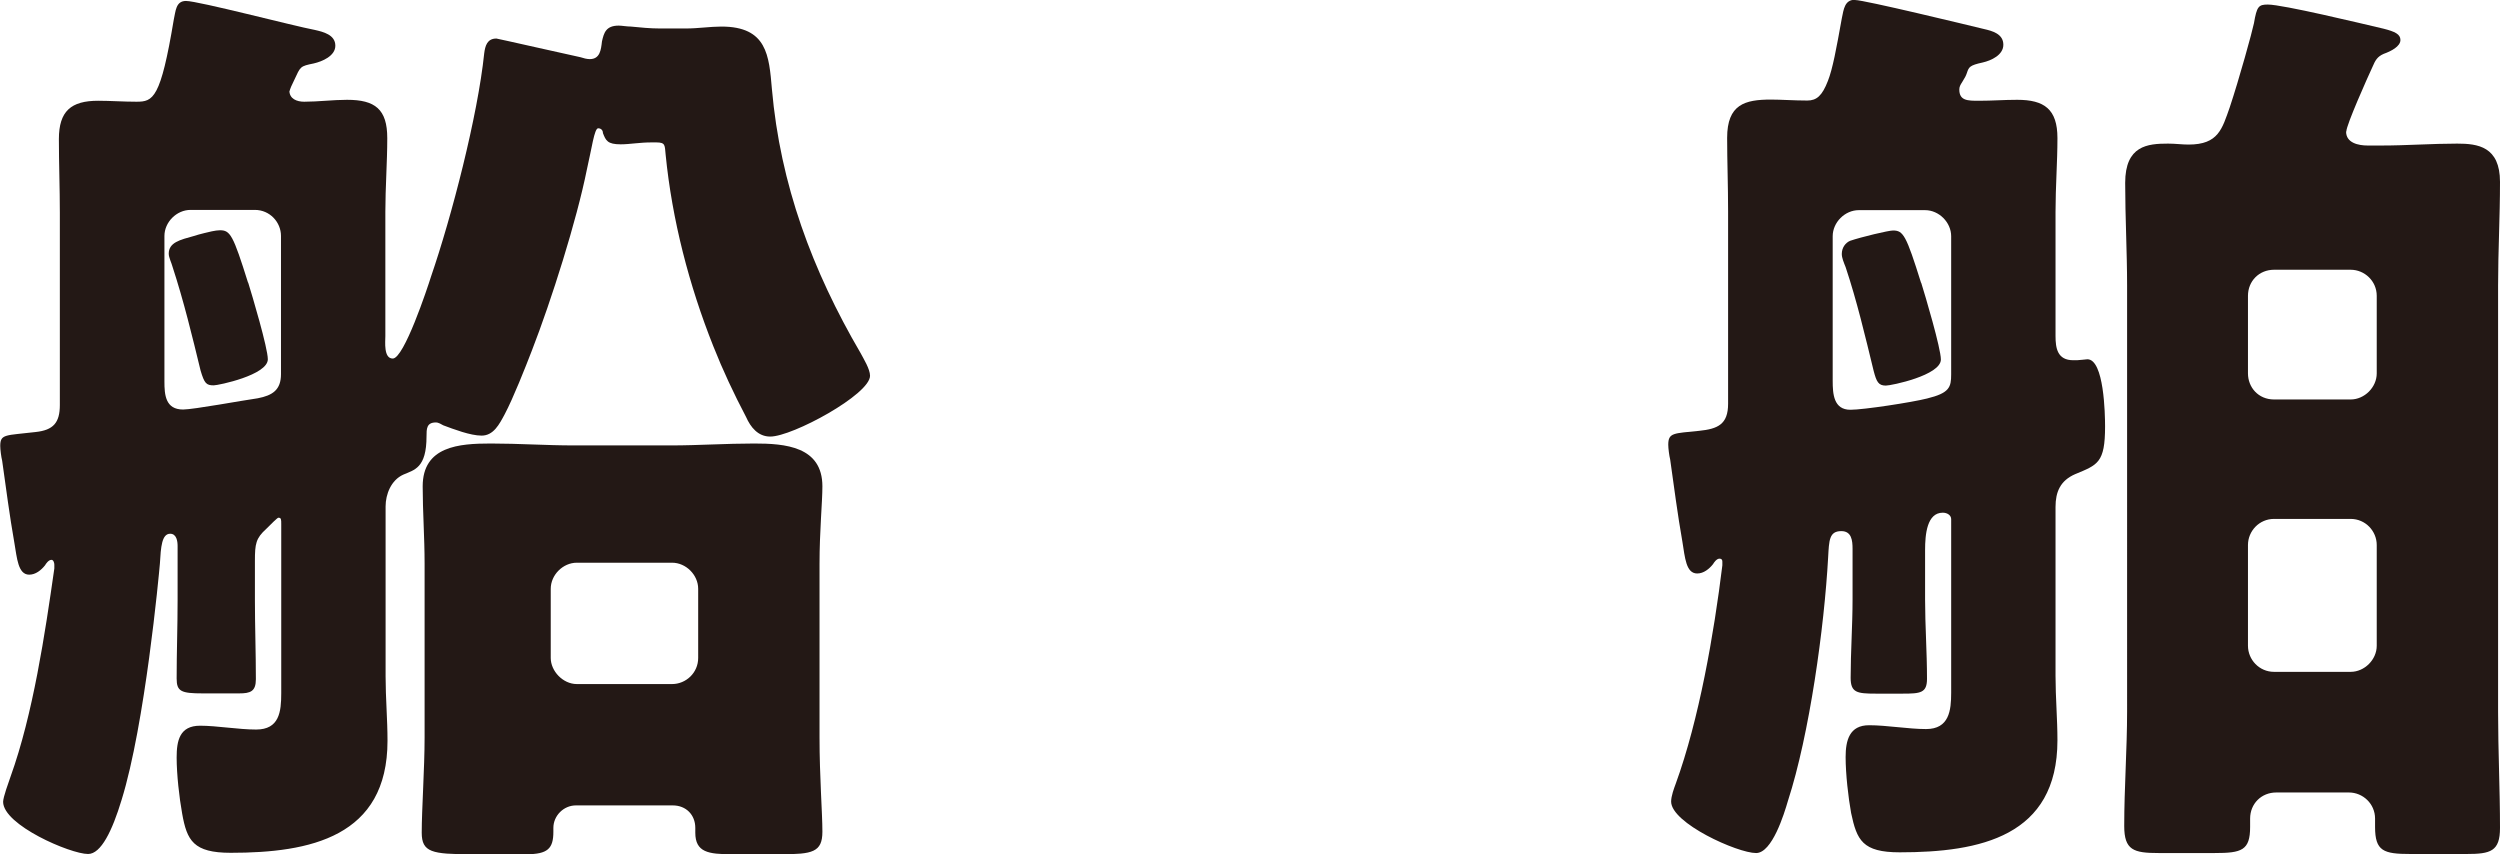
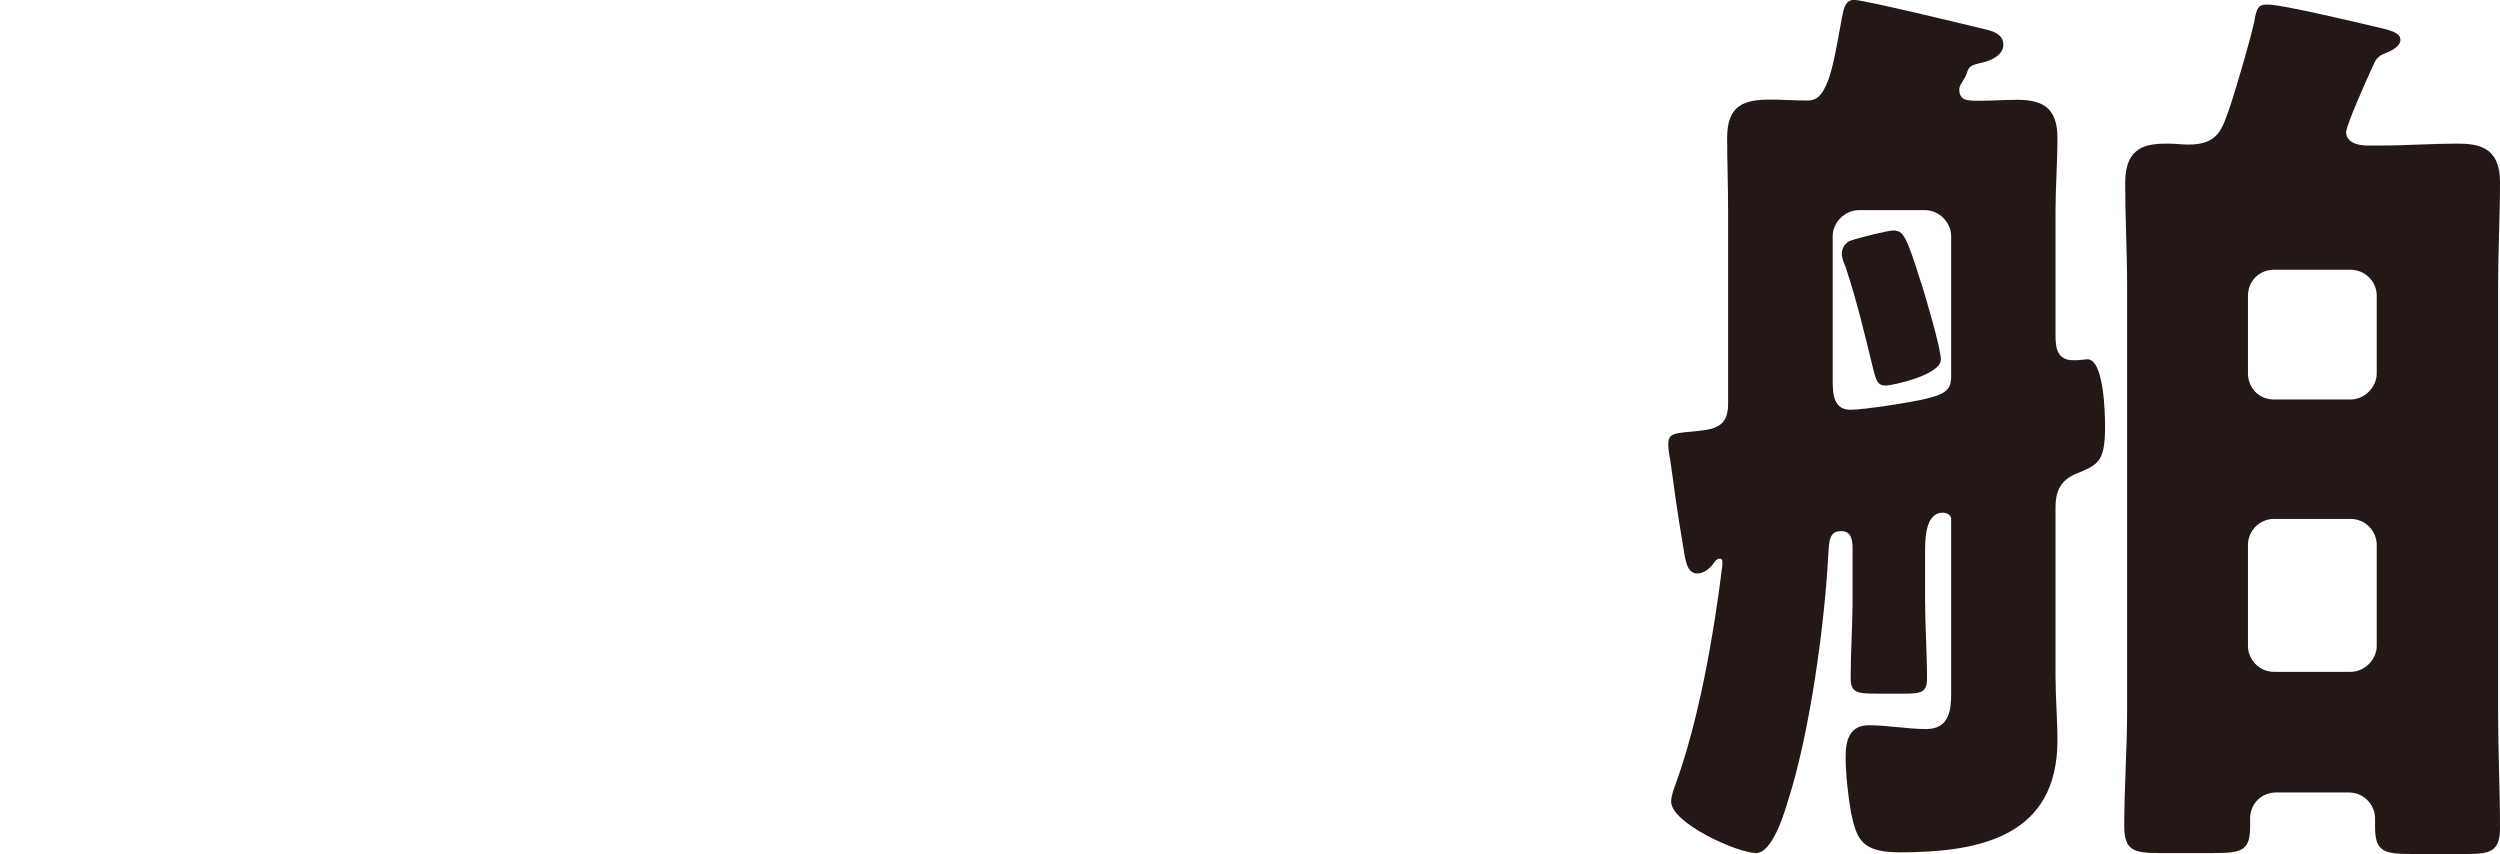
<svg xmlns="http://www.w3.org/2000/svg" id="_レイヤー_2" data-name="レイヤー 2" viewBox="0 0 104.45 35.69">
  <defs>
    <style>
      .cls-1 {
        fill: #231815;
      }
    </style>
  </defs>
  <g id="_あしらい" data-name="あしらい">
    <g>
-       <path class="cls-1" d="m12.09,3.78c0,.35.31.47.62.47.58,0,1.21-.08,1.79-.08,1.17,0,1.68.39,1.68,1.6,0,1.01-.08,2.07-.08,3.08v5.19c0,.23-.08.94.31.94.47,0,1.44-2.92,1.6-3.43.86-2.5,1.95-6.71,2.22-9.32.04-.31.12-.62.51-.62.04,0,3.12.7,3.51.78.12.04.27.08.39.08.43,0,.47-.39.51-.74.08-.35.16-.66.7-.66.12,0,.35.04.51.04.39.04.82.08,1.21.08h1.09c.51,0,1.01-.08,1.48-.08,1.91,0,1.99,1.21,2.11,2.61.35,3.98,1.68,7.57,3.71,11.04.12.23.39.66.39.94,0,.78-3.24,2.54-4.17,2.54-.51,0-.82-.39-1.01-.82-.51-.97-.97-1.95-1.37-2.96-1.01-2.54-1.72-5.27-1.99-8-.04-.39,0-.51-.39-.51h-.2c-.51,0-.9.08-1.29.08-.55,0-.62-.16-.74-.47,0-.12-.08-.2-.2-.2-.16,0-.27.86-.47,1.72-.43,2.14-1.48,5.46-2.3,7.57-.27.7-.78,1.99-1.13,2.65-.23.43-.47.9-.97.9-.47,0-1.17-.27-1.6-.43-.08-.04-.19-.12-.31-.12-.39,0-.39.27-.39.58,0,1.33-.51,1.4-.97,1.6-.51.23-.74.82-.74,1.33v7.1c0,.9.08,1.79.08,2.69,0,4.02-3.24,4.68-6.55,4.68-1.56,0-1.83-.51-2.03-1.64-.12-.66-.23-1.64-.23-2.34s.12-1.33.98-1.33c.7,0,1.6.16,2.34.16.97,0,1.05-.74,1.05-1.52v-7.06c0-.2,0-.27-.12-.27-.04,0-.27.23-.51.47-.43.39-.47.62-.47,1.33v1.64c0,1.09.04,2.18.04,3.31,0,.51-.23.59-.7.59h-1.52c-.9,0-1.09-.08-1.09-.62,0-1.09.04-2.18.04-3.28v-2.26c0-.19-.04-.51-.31-.51-.35,0-.39.55-.43,1.25-.04.47-.62,6.71-1.6,9.87-.39,1.29-.86,2.26-1.4,2.26-.74,0-3.55-1.21-3.55-2.18,0-.19.23-.82.31-1.05.94-2.61,1.44-5.97,1.83-8.7v-.16c0-.08-.04-.2-.12-.2-.12,0-.23.16-.27.23-.16.2-.39.39-.66.39-.47,0-.51-.7-.62-1.33-.2-1.13-.35-2.3-.51-3.43-.04-.16-.08-.47-.08-.62,0-.51.23-.43,1.48-.58.74-.08,1.01-.39,1.01-1.13v-8.03c0-1.01-.04-2.07-.04-3.08,0-1.17.51-1.6,1.64-1.6.51,0,1.05.04,1.6.04.7,0,1.01-.12,1.56-3.43.08-.35.08-.78.51-.78.51,0,4.52,1.05,5.38,1.21.35.08.86.2.86.66,0,.43-.55.66-.9.74-.58.12-.55.12-.82.7-.08.16-.19.39-.19.47Zm-.35,6.08c0-.58-.47-1.09-1.09-1.09h-2.69c-.58,0-1.09.51-1.09,1.09v6.08c0,.55.04,1.17.78,1.17.43,0,2.54-.39,3.12-.47.62-.12.97-.35.97-1.01v-5.77Zm-1.37,1.95c.16.51.82,2.73.82,3.2,0,.66-2.07,1.09-2.26,1.09-.31,0-.39-.08-.55-.62-.35-1.44-.7-2.89-1.17-4.33-.04-.16-.16-.39-.16-.55,0-.47.47-.58,1.05-.74.12-.04.27-.08.43-.12.16-.04.47-.12.66-.12.43,0,.55.2,1.17,2.18Zm13.69,21.84c-.51,0-.94.43-.94.94v.16c0,.7-.23.94-1.13.94h-2.3c-1.64,0-2.07-.08-2.07-.9,0-.97.12-2.69.12-3.98v-7.25c0-1.13-.08-2.18-.08-3.24,0-1.68,1.52-1.79,2.85-1.79,1.17,0,2.3.08,3.47.08h4.06c1.13,0,2.3-.08,3.47-.08,1.29,0,2.85.12,2.85,1.79,0,.66-.12,1.87-.12,3.24v7.25c0,1.64.12,3.16.12,3.94,0,.86-.43.94-1.72.94h-2.07c-.97,0-1.52-.08-1.52-.9v-.2c0-.55-.39-.94-.94-.94h-4.06Zm-1.05-6.16c0,.55.51,1.09,1.09,1.09h3.98c.58,0,1.09-.47,1.09-1.09v-2.89c0-.58-.51-1.09-1.09-1.09h-3.98c-.58,0-1.09.51-1.09,1.09v2.89Z" />
      <path class="cls-1" d="m77.5,0c.39,0,4.72,1.05,5.38,1.21.35.08.82.2.82.66,0,.43-.51.66-.86.74-.55.12-.58.19-.66.43-.04.12-.08.2-.2.39-.08.12-.12.2-.12.31,0,.47.35.47.82.47.55,0,1.05-.04,1.6-.04,1.13,0,1.68.39,1.68,1.6,0,1.01-.08,2.03-.08,3.08v5.19c0,.51.08,1.01.74,1.01h.16c.08,0,.39-.04.43-.04.7,0,.74,2.3.74,2.81,0,1.52-.31,1.6-1.25,1.99-.62.27-.82.74-.82,1.37v7.06c0,.9.08,1.79.08,2.69,0,4.02-3.24,4.68-6.59,4.68-1.56,0-1.79-.51-2.03-1.64-.12-.66-.23-1.64-.23-2.34s.16-1.33.98-1.33c.74,0,1.64.16,2.38.16.97,0,1.05-.78,1.05-1.52v-7.25c0-.16-.16-.27-.35-.27-.66,0-.74.9-.74,1.56v2.07c0,1.09.08,2.18.08,3.31,0,.59-.27.62-1.01.62h-1.13c-.78,0-1.05-.04-1.05-.66,0-1.09.08-2.18.08-3.28v-2.11c0-.35-.04-.74-.47-.74-.51,0-.51.39-.55,1.09-.16,2.92-.78,7.41-1.68,10.18-.16.55-.66,2.18-1.33,2.18-.78,0-3.55-1.25-3.55-2.15,0-.23.12-.55.19-.74.98-2.69,1.6-6.28,1.95-9.13v-.16c0-.08-.04-.12-.12-.12-.12,0-.23.16-.27.23-.16.2-.39.39-.66.39-.47,0-.51-.66-.62-1.33-.2-1.13-.35-2.3-.51-3.43-.04-.16-.08-.47-.08-.62,0-.51.23-.47,1.29-.58.78-.08,1.21-.27,1.21-1.13v-8.03c0-1.09-.04-2.11-.04-3.08,0-1.4.74-1.6,1.83-1.6.43,0,.97.04,1.52.04.39,0,.62-.2.86-.82.2-.51.35-1.33.58-2.61.08-.39.12-.78.55-.78Zm4.02,9.87c0-.58-.51-1.09-1.09-1.09h-2.77c-.58,0-1.09.51-1.09,1.09v6.04c0,.55.04,1.21.74,1.21.55,0,2.57-.31,3.2-.47.94-.23,1.01-.47,1.01-1.01v-5.77Zm-1.25,1.95c.16.51.82,2.73.82,3.2,0,.66-2.07,1.09-2.3,1.09-.31,0-.39-.16-.51-.62-.35-1.44-.7-2.92-1.17-4.33-.08-.2-.16-.39-.16-.55,0-.27.16-.47.35-.55.47-.16,1.6-.43,1.79-.43.43,0,.55.2,1.17,2.18Zm17.75-6.32c0,.47.51.58.9.58h.58c1.05,0,2.11-.08,3.16-.08.86,0,1.79.12,1.79,1.6s-.08,2.89-.08,4.33v17.82c0,1.6.08,3.24.08,4.84,0,.98-.39,1.09-1.4,1.09h-2.34c-1.13,0-1.48-.12-1.48-1.13v-.35c0-.62-.51-1.09-1.09-1.09h-3.04c-.62,0-1.09.47-1.09,1.09v.35c0,.98-.35,1.09-1.48,1.09h-2.34c-1.05,0-1.44-.12-1.44-1.13,0-1.6.12-3.2.12-4.8V11.93c0-1.4-.08-2.85-.08-4.29,0-1.56.94-1.64,1.79-1.64.31,0,.58.04.86.04,1.25,0,1.4-.66,1.72-1.56.39-1.17.94-3.16,1.01-3.51.12-.7.19-.78.58-.78.62,0,3.86.78,4.84,1.01.47.12.7.23.7.47,0,.27-.39.47-.7.58-.27.12-.35.27-.47.55-.2.43-1.09,2.42-1.09,2.69Zm.19,11.19c.58,0,1.09-.51,1.09-1.09v-3.24c0-.62-.51-1.09-1.09-1.09h-3.2c-.62,0-1.09.47-1.09,1.09v3.24c0,.58.43,1.09,1.09,1.09h3.2Zm-3.2,4.99c-.62,0-1.09.51-1.09,1.09v4.21c0,.58.47,1.09,1.09,1.09h3.2c.58,0,1.09-.51,1.09-1.09v-4.21c0-.58-.47-1.09-1.09-1.09h-3.2Z" />
    </g>
  </g>
</svg>